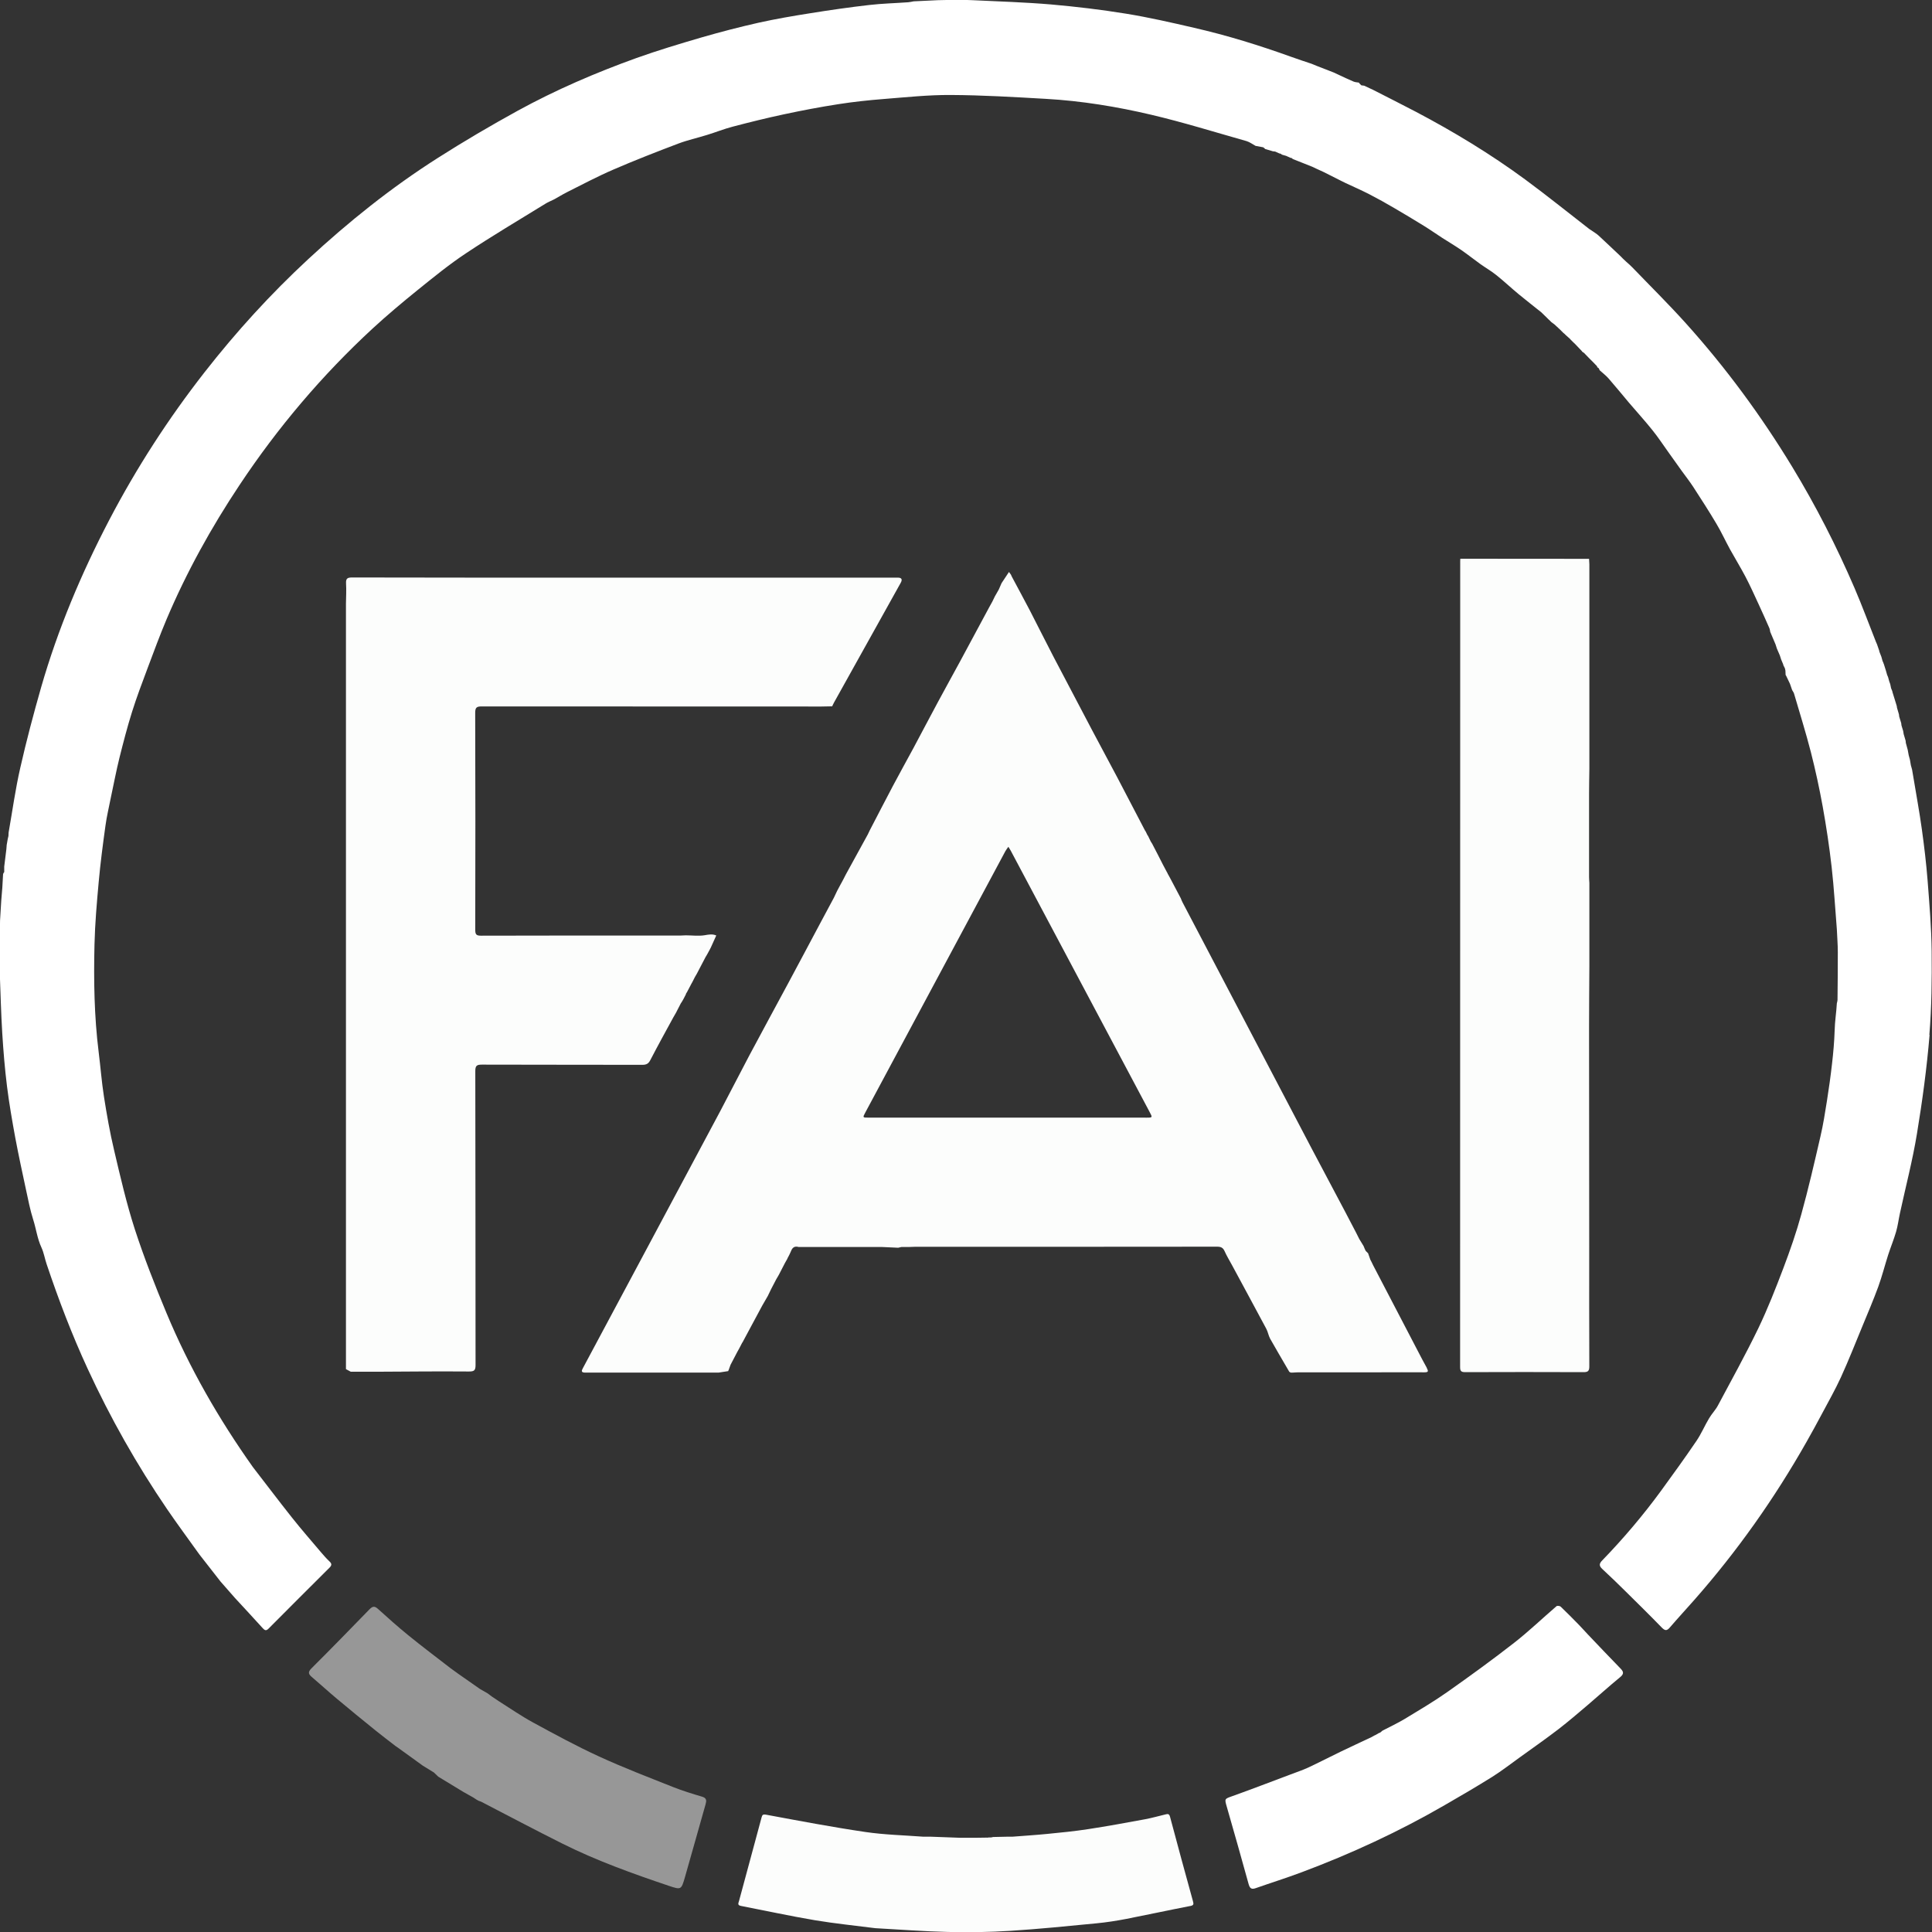
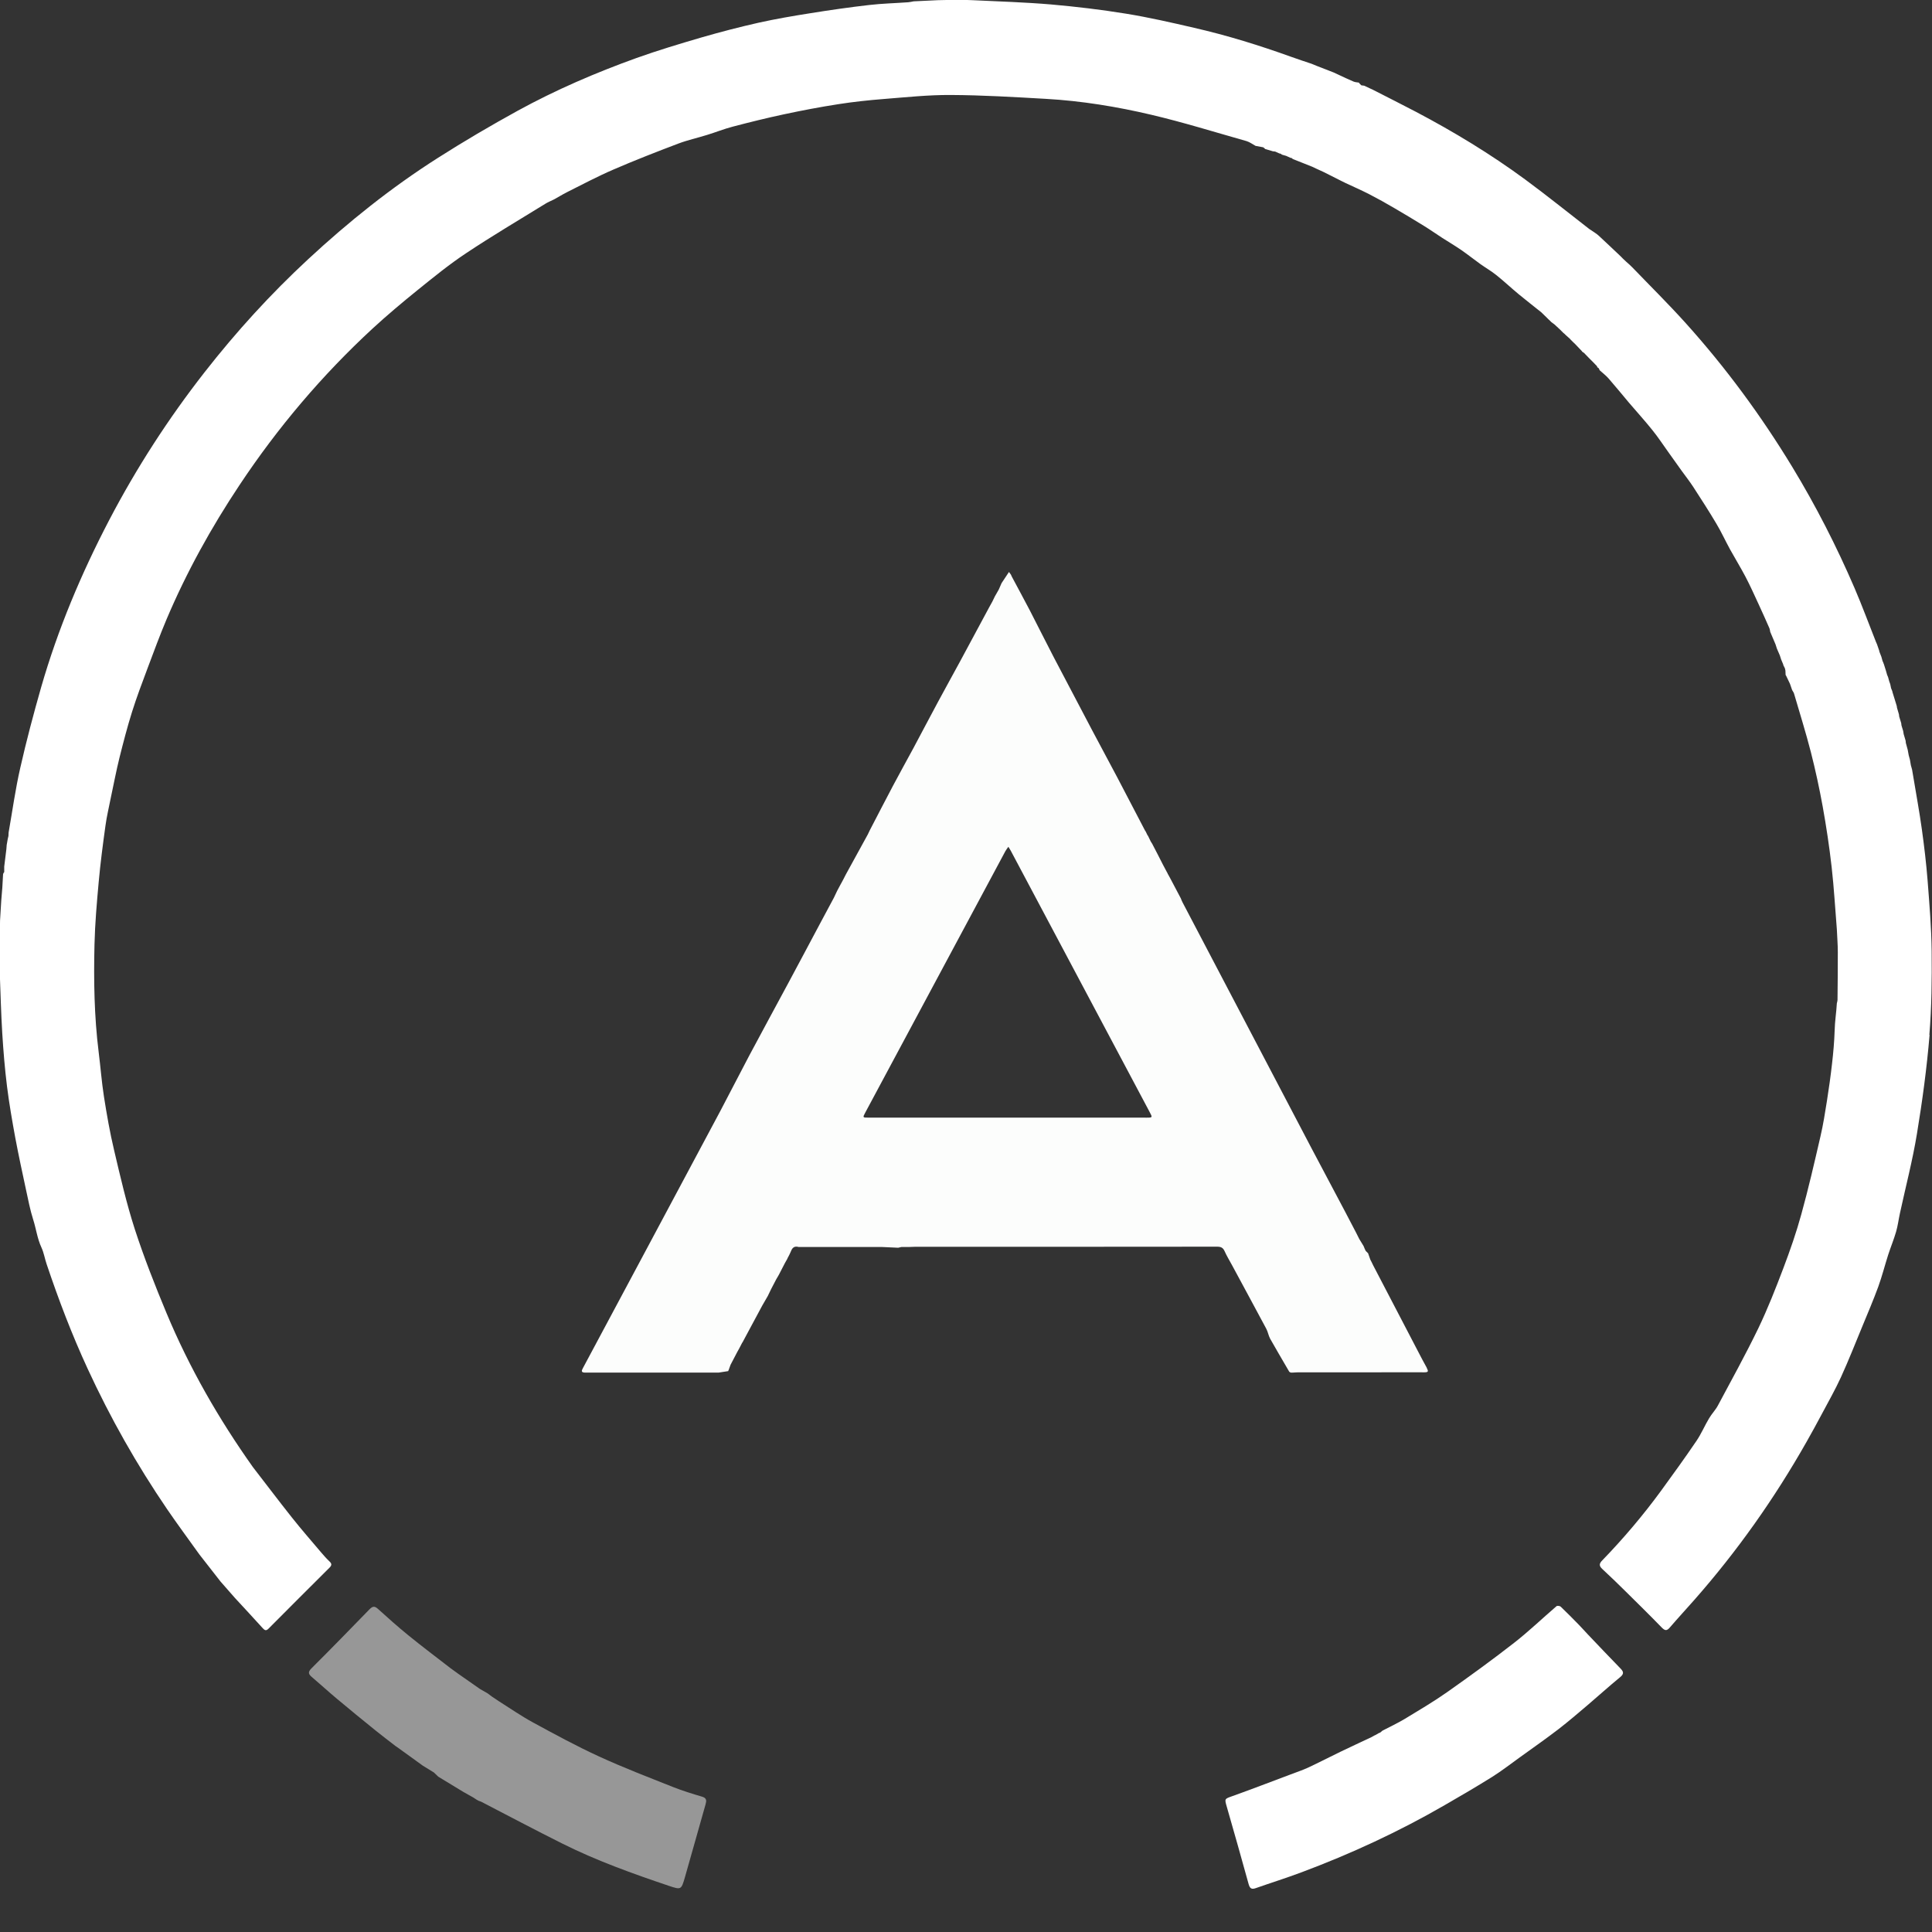
<svg xmlns="http://www.w3.org/2000/svg" id="Layer_2" viewBox="0 0 384.61 384.65">
  <rect x="0" y="0" width="384.61" height="384.65" fill="#333333" stroke="none" />
  <defs>
    <style>      .cls-1 {        opacity: .5;      }      .cls-1, .cls-2 {        fill: #fcfdfc;      }      .cls-3 {        fill: #fff;      }    </style>
  </defs>
  <g id="Layer_1-2" data-name="Layer_1">
    <path class="cls-3" d="M384.13,206c-.55,6.6-1.44,13.18-2.52,19.72-.87,5.3-2.24,10.53-3.38,15.79-.27,1.23-.42,2.49-.77,3.7-.45,1.55-1.07,3.04-1.57,4.58-.68,2.12-1.22,4.28-1.98,6.37-.98,2.67-2.1,5.29-3.18,7.91-1.39,3.37-2.73,6.77-4.24,10.08-1.15,2.52-2.53,4.92-3.82,7.36-.99,1.85-1.99,3.7-3.03,5.52-6.39,11.28-13.82,21.8-22.39,31.52-1.6,1.82-3.25,3.6-4.83,5.44-.62.74-1,.63-1.62,0-2.34-2.41-4.74-4.77-7.13-7.13-1.55-1.53-3.11-3.05-4.71-4.53-.68-.63-.6-1.08,0-1.69,4.21-4.35,8.13-8.97,11.7-13.85,2.39-3.28,4.77-6.57,7.05-9.93.97-1.42,1.64-3.04,2.53-4.52.52-.89,1.27-1.64,1.75-2.54,2.72-5.1,5.52-10.15,8.03-15.34,1.88-3.91,3.47-7.97,5.01-12.03,1.33-3.51,2.57-7.07,3.56-10.68,1.42-5.12,2.61-10.31,3.81-15.5.55-2.34.92-4.73,1.3-7.12.39-2.48.74-4.97,1.02-7.46.25-2.17.44-4.35.51-6.52.04-1.83.34-3.62.44-5.43.05-.21.12-.42.13-.63.03-3.18.07-6.36.06-9.54,0-1.51-.13-3.02-.19-4.52-.34-4.15-.57-8.31-1.04-12.45-.46-4.03-1.06-8.04-1.78-12.03-.66-3.63-1.44-7.24-2.35-10.81-1.01-3.93-2.22-7.79-3.36-11.68-.07-.23-.24-.44-.35-.65h-.01c-.15-.43-.29-.86-.45-1.3h0c-.27-.56-.54-1.13-.81-1.69h0s-.05,0-.05,0c-.02-.31-.03-.61-.04-.92-.04-.15-.06-.3-.1-.45-.11-.23-.22-.46-.33-.67.02-.07,0-.14-.04-.19-.13-.31-.26-.62-.39-.93-.08-.26-.16-.52-.25-.78-.2-.46-.39-.92-.59-1.37-.09-.28-.18-.56-.27-.84-.35-.83-.71-1.65-1.05-2.47-.06-.25-.07-.51-.17-.74-.7-1.58-1.39-3.16-2.12-4.72-.85-1.84-1.69-3.71-2.63-5.51-.96-1.83-2.06-3.61-3.06-5.42-.94-1.71-1.74-3.48-2.74-5.15-1.47-2.48-3.04-4.91-4.61-7.33-.71-1.09-1.52-2.12-2.28-3.17-.9-1.25-1.79-2.52-2.69-3.77-1.06-1.47-2.05-3-3.2-4.41-1.48-1.85-3.09-3.61-4.63-5.42-1.35-1.6-2.67-3.23-4.05-4.81-.53-.6-1.17-1.09-1.77-1.63-.06-.14-.13-.27-.19-.41-.11-.07-.22-.14-.34-.23h.05c-.03-.06-.05-.13-.07-.19-.28-.29-.57-.58-.85-.88-.15-.14-.28-.28-.43-.43h-.01c-.43-.45-.85-.88-1.29-1.33-.14-.09-.27-.18-.41-.27l.04-.03c-.46-.48-.92-.96-1.37-1.44-.15-.15-.3-.29-.45-.43h0c-.15-.15-.29-.29-.44-.44h0c-.06-.08-.14-.15-.21-.23-.24-.22-.5-.44-.74-.66-.11-.11-.23-.22-.34-.33-.06-.05-.13-.1-.19-.15l-.66-.66c-.37-.35-.74-.68-1.11-1.03-.21-.15-.41-.31-.62-.46-.16-.15-.3-.29-.45-.45v.02c-.14-.15-.29-.29-.44-.44-.37-.36-.73-.72-1.1-1.07-1.5-1.2-3.02-2.38-4.51-3.61-1.51-1.25-2.94-2.6-4.47-3.82-1-.8-2.13-1.45-3.17-2.19-1.28-.92-2.52-1.91-3.81-2.8-1.24-.85-2.54-1.62-3.81-2.43-1.2-.78-2.36-1.6-3.58-2.35-1.98-1.22-3.97-2.42-5.98-3.59-1.6-.94-3.23-1.85-4.88-2.7-1.58-.81-3.22-1.53-4.82-2.28-.29-.15-.58-.28-.87-.43-1.14-.57-2.27-1.15-3.41-1.72-.47-.23-.95-.44-1.42-.65-.28-.14-.56-.27-.84-.4-1.3-.52-2.6-1.04-3.9-1.55-.08-.06-.16-.13-.24-.2-.08,0-.15-.02-.23-.04-.29-.13-.58-.26-.86-.39-.28-.08-.56-.16-.84-.24-.09-.06-.17-.13-.26-.19-.08-.02-.15-.03-.24-.05-.28-.13-.57-.26-.85-.38-.15-.02-.3-.04-.45-.05-.5-.15-1-.3-1.5-.45v.02s-.02,0-.02,0c-.02-.02-.05-.05-.05-.06-.06-.05-.11-.11-.16-.16-.07-.05-.15-.1-.22-.15-.5-.09-1-.19-1.5-.28-.6-.32-1.16-.76-1.8-.95-6.3-1.78-12.55-3.73-18.91-5.23-6.91-1.63-13.94-2.78-21.05-3.18-6.3-.36-12.6-.74-18.91-.77-4.45-.03-8.9.45-13.36.8-3.02.24-6.03.56-9.03,1.03-3.62.56-7.24,1.25-10.84,2.02-3.42.73-6.82,1.57-10.2,2.46-1.73.45-3.41,1.13-5.12,1.65-1.9.59-3.86,1.02-5.71,1.72-4.35,1.65-8.69,3.34-12.96,5.19-3.13,1.35-6.17,2.97-9.23,4.5-.85.43-1.66.94-2.5,1.4-.6.3-1.24.55-1.81.91-5.25,3.24-10.58,6.39-15.72,9.81-3.38,2.24-6.55,4.83-9.71,7.38-3.03,2.45-6.03,4.97-8.9,7.61-10.09,9.32-18.92,19.75-26.52,31.19-5.63,8.46-10.54,17.33-14.51,26.7-1.35,3.2-2.55,6.46-3.77,9.71-1.08,2.89-2.18,5.78-3.1,8.71-.95,3.02-1.74,6.08-2.51,9.15-.65,2.63-1.15,5.3-1.72,7.95-.36,1.85-.81,3.68-1.06,5.53-.52,3.74-1.01,7.47-1.35,11.22-.38,4.15-.74,8.31-.84,12.47-.17,7.15-.06,14.3.83,21.42.37,2.94.59,5.91,1.05,8.85.56,3.57,1.18,7.15,2.02,10.67,1.24,5.28,2.46,10.58,4.12,15.73,1.84,5.66,4.03,11.22,6.32,16.72,4.54,10.88,10.38,21.05,17.2,30.66,2.58,3.33,5.12,6.7,7.73,9.99,1.87,2.36,3.85,4.63,5.8,6.93.54.64,1.09,1.26,1.69,1.83.47.44.53.76.04,1.25-4.06,4.03-8.11,8.09-12.15,12.15-.48.48-.75.35-1.14-.07-1.84-2.04-3.72-4.05-5.58-6.07-.95-1.09-1.91-2.17-2.85-3.25-1.4-1.79-2.8-3.59-4.2-5.38-2.13-2.99-4.33-5.94-6.41-8.99-6.05-8.87-11.32-18.19-15.82-27.95-3.14-6.8-5.8-13.77-8.18-20.86-.37-1.09-.55-2.27-1.03-3.3-.84-1.8-1.06-3.76-1.66-5.61-.61-1.92-.98-3.91-1.41-5.87-.74-3.45-1.49-6.9-2.14-10.37-.62-3.38-1.21-6.77-1.64-10.18-.44-3.52-.73-7.06-.95-10.6-.24-3.94-.34-7.89-.49-11.85v-5c0-.87,0-1.74,0-2.62,0-.44,0-.87.02-1.31l.03-1.72c.08-1.32.15-2.63.24-3.95.06-.85.14-1.7.21-2.54.05-.89.1-1.79.15-2.68.03-.06.05-.13.05-.2.06-.08.12-.15.18-.24,0-.36,0-.74,0-1.1.15-1.16.29-2.32.43-3.49.02-.26.04-.53.06-.8.06-.38.14-.76.2-1.15.05-.22.1-.43.15-.65,0-.22.02-.44.03-.67.76-4.31,1.35-8.65,2.33-12.92,1.22-5.39,2.64-10.73,4.16-16.05,3.33-11.55,7.97-22.58,13.53-33.23,5.43-10.39,11.77-20.2,18.99-29.44,6.29-8.05,13.15-15.58,20.63-22.51,8.01-7.43,16.53-14.25,25.75-20.12,5.22-3.33,10.57-6.47,15.99-9.45,7.56-4.14,15.48-7.55,23.59-10.47,4.28-1.53,8.65-2.84,13.02-4.12,3.74-1.08,7.52-2.06,11.33-2.92,3.39-.75,6.82-1.34,10.25-1.88,3.9-.63,7.81-1.19,11.73-1.64,2.59-.3,5.21-.36,7.81-.55.35-.02.7-.12,1.05-.18,1.6-.08,3.2-.15,4.8-.23.79-.02,1.57-.03,2.36-.05,1.53.02,3.05-.03,4.57.05,5.21.25,10.44.41,15.64.85,4.98.44,9.96,1.03,14.88,1.83,4.57.74,9.1,1.78,13.6,2.82,6.6,1.51,13.06,3.52,19.42,5.81,1.32.48,2.65.91,3.99,1.36.31.13.63.26.94.39,1.15.45,2.3.9,3.45,1.34.3.14.6.28.9.42h0c1.01.47,2.01.95,3.03,1.38.34.14.73.15,1.09.21,0,.06.02.11.07.15.13.13.26.26.4.39.18.03.37.05.55.07.61.28,1.22.57,1.82.85h0c2.83,1.45,5.67,2.87,8.49,4.35,7.55,3.98,14.85,8.4,21.73,13.46,4.33,3.19,8.53,6.58,12.79,9.88.11.08.24.14.36.23.5.35,1.05.67,1.5,1.08,1.48,1.36,2.93,2.76,4.4,4.14.15.15.29.3.44.45.23.21.45.42.67.63.2.18.41.36.62.55.2.2.4.39.6.58,3.54,3.68,7.18,7.27,10.59,11.06,7.98,8.86,15.02,18.43,21.21,28.62,4.7,7.74,8.81,15.78,12.39,24.09,1.53,3.55,2.86,7.18,4.29,10.78.06.15.14.3.2.45.15.44.3.87.45,1.31,0,.07,0,.14.04.21.13.32.25.65.38.97.07.26.15.54.22.8.07.17.15.34.22.51-.02.05-.01.08.04.11.14.45.28.89.42,1.33.08.28.15.55.24.84.06.16.13.32.2.48.07.28.15.56.23.85.06.17.13.34.19.51.06.27.12.54.17.82.09.23.18.45.27.67-.02.07,0,.13.03.18.27.9.55,1.8.83,2.7.02.12.04.24.05.35.13.44.26.89.39,1.33.02.15.04.28.05.43.14.44.27.87.4,1.31.02.15.03.29.05.44.11.37.23.74.34,1.12.03.21.06.42.1.62.13.44.25.88.39,1.32,0,.15.03.29.04.43.12.45.24.91.37,1.36.06.36.14.73.2,1.09.08.3.16.59.24.88.06.36.13.74.19,1.11.08.29.16.57.24.86.07.43.15.86.22,1.29.58,3.54,1.24,7.07,1.73,10.62.47,3.37.87,6.76,1.14,10.16.36,4.7.76,9.4.81,14.11.05,5.55,0,11.13-.46,16.65" />
    <path class="cls-2" d="M284.06,272.34c-.63-1.11-1.2-2.24-1.79-3.36-2.97-5.7-5.94-11.39-8.91-17.09l-.33-.68c-.08-.15-.16-.29-.23-.44-.16-.43-.3-.85-.45-1.28-.16-.15-.31-.3-.46-.45-.06-.14-.14-.27-.2-.41-.08-.2-.15-.39-.24-.58-.28-.46-.57-.93-.85-1.39-.23-.44-.45-.87-.66-1.31h0s0,0,0,0c-.72-1.38-1.44-2.75-2.16-4.13-2.23-4.21-4.46-8.4-6.68-12.61-8.57-16.33-17.14-32.65-25.69-48.98-.14-.25-.23-.53-.34-.79-.58-1.09-1.15-2.18-1.73-3.28-.15-.28-.3-.56-.45-.85h0c-.04-.06-.07-.13-.1-.18-.09-.16-.18-.33-.27-.49-.06-.04-.09-.1-.07-.17-.05-.08-.1-.17-.15-.25-.26-.5-.53-1-.79-1.49-.34-.67-.68-1.34-1.02-2-.36-.71-.73-1.41-1.1-2.12-.1-.16-.2-.32-.3-.48-.18-.37-.36-.74-.54-1.11-.04-.07-.1-.14-.15-.22-.1-.21-.2-.42-.3-.63-.04-.08-.1-.16-.16-.24-1.84-3.54-3.69-7.06-5.53-10.59-.14-.25-.27-.5-.4-.75-1.53-2.87-3.07-5.73-4.59-8.61-2.56-4.86-5.13-9.73-7.68-14.61-1.59-3.05-3.12-6.14-4.7-9.2-1.18-2.28-2.42-4.52-3.62-6.79-.05-.13-.12-.26-.17-.38-.14-.18-.26-.36-.39-.54-.49.74-.98,1.48-1.47,2.22-.19.43-.38.85-.56,1.28-.26.46-.52.92-.78,1.37-.16.34-.34.69-.5,1.03-.21.37-.41.73-.61,1.1-1.94,3.61-3.88,7.21-5.82,10.82-1.46,2.7-2.95,5.37-4.4,8.07-1.65,3.06-3.26,6.15-4.9,9.21-1.34,2.48-2.71,4.94-4.03,7.43-1.57,2.97-3.11,5.96-4.66,8.94-.13.25-.25.51-.36.76-1.46,2.66-2.92,5.32-4.39,8-.15.28-.29.57-.44.86-.12.22-.24.45-.35.66-.07.15-.15.29-.24.43-.24.45-.47.88-.71,1.33-.21.44-.43.9-.64,1.35-.93,1.73-1.85,3.44-2.77,5.17-2.1,3.93-4.18,7.87-6.29,11.79-2.59,4.83-5.22,9.63-7.79,14.47-1.95,3.67-3.82,7.38-5.77,11.05-5.41,10.15-10.83,20.3-16.26,30.44-3.68,6.89-7.36,13.77-11.05,20.66-.29.53-.46.93.38.95h26.6c.64-.1,1.29-.2,1.93-.3-.04-.06-.02-.09.04-.12.14-.38.27-.75.41-1.13.35-.68.71-1.35,1.06-2.03.1-.18.2-.36.29-.55.14-.24.26-.47.39-.7.17-.35.35-.71.54-1.05.05-.07.09-.14.14-.21.44-.8.86-1.6,1.29-2.41.87-1.62,1.73-3.24,2.61-4.86.36-.64.73-1.26,1.1-1.9.22-.45.44-.91.65-1.35.34-.65.67-1.3,1.01-1.94.17-.29.34-.59.52-.89.41-.79.82-1.58,1.23-2.38.17-.3.34-.6.51-.9-.02-.07,0-.12.06-.15.23-.45.47-.88.65-1.34.27-.73.75-1.01,1.49-.8h16.57c1.08.05,2.17.11,3.26.15.22-.04.44-.1.66-.15h1.53c.4,0,.8-.04,1.19-.04h30.16c9.98,0,19.97,0,29.95-.02.74,0,1.18.18,1.49.89.44.98,1,1.9,1.51,2.84,2.26,4.2,4.54,8.39,6.78,12.59.34.62.44,1.36.77,1.98,1.11,1.98,2.27,3.93,3.41,5.9.13.23.26.45.39.67v.02c.11.05.21.12.31.18h.35c.4-.02.79-.06,1.19-.06,5.37,0,10.75,0,16.12,0,2.98,0,5.96-.03,8.93,0,.79,0,.86-.18.5-.83M228.07,222.49c-9.16,0-18.31,0-27.47,0s-18.45,0-27.68,0c-1.2,0-1.21,0-.66-1.02,9.29-17.34,18.59-34.69,27.88-52.02.17-.31.4-.59.6-.88.16.27.35.54.5.83,9.2,17.3,18.4,34.61,27.59,51.91.64,1.19.65,1.19-.76,1.19" />
-     <path class="cls-2" d="M316.4,112.32v40.77c-.02,1.66-.06,3.32-.06,4.99,0,5.5,0,11,0,16.5,0,.4.04.79.06,1.19v16.57c-.02,4.07-.06,8.13-.06,12.2,0,14.5.02,28.99.03,43.49,0,7.99-.02,15.99.02,23.98,0,.93-.27,1.16-1.17,1.15-7.84-.03-15.69-.03-23.54,0-.84,0-1.01-.25-1.01-1.04.02-53.49.02-106.96.02-160.45,0-.15,0-.29.02-.44,8.54,0,17.09,0,25.63.02.03.35.05.71.06,1.06" />
-     <path class="cls-2" d="M236.91,379.44c-4.24.82-8.47,1.74-12.72,2.57-1.94.37-3.91.68-5.88.87-5.73.55-11.46,1.14-17.21,1.5-4.12.26-8.27.32-12.4.22-4.82-.11-9.63-.49-14.45-.75-4.03-.52-8.07-.92-12.06-1.59-4.92-.83-9.81-1.9-14.72-2.85-.73-.15-.46-.58-.35-.98,1.06-3.98,2.14-7.95,3.22-11.92.42-1.56.85-3.12,1.26-4.68.14-.51.24-.7.93-.57,6.57,1.22,13.14,2.47,19.74,3.44,3.82.56,7.71.65,11.57.94.51,0,1.02,0,1.52,0,1.89.07,3.79.15,5.68.21h3.33c.71,0,1.42-.02,2.12-.03l.11.02.09-.04c.23-.01.45-.01.68-.02.11-.03.22-.05.32-.08.91-.03,1.81-.05,2.72-.06h1.1c2.33-.18,4.68-.33,7-.56,2.7-.26,5.4-.53,8.07-.94,3.81-.58,7.6-1.28,11.4-1.98,1.38-.26,2.74-.65,4.12-.98.42-.1.66-.08.82.49,1.48,5.6,3.02,11.19,4.56,16.79.17.61.17.85-.58.99" />
    <path class="cls-3" d="M322.56,333.85c-2.22,1.82-4.34,3.74-6.52,5.6-1.9,1.61-3.79,3.24-5.76,4.76-2.53,1.94-5.13,3.76-7.71,5.62-1.84,1.32-3.62,2.71-5.53,3.91-3.11,1.94-6.27,3.79-9.45,5.62-9.13,5.28-18.68,9.7-28.56,13.39-2.98,1.12-6.03,2.07-9.04,3.13-.83.29-1.17.08-1.42-.8-1.41-5.12-2.86-10.23-4.33-15.34-.49-1.7-.49-1.61,1.15-2.2,3.86-1.38,7.7-2.86,11.54-4.3,1.17-.45,2.36-.84,3.49-1.36,2.18-1.02,4.31-2.13,6.47-3.17,2.04-.98,4.09-1.93,6.13-2.89.24-.14.48-.26.72-.4.06,0,.11,0,.15-.06.23-.13.46-.26.68-.39.07,0,.14-.02.19-.06.15-.13.3-.25.45-.38,1.49-.78,3.02-1.49,4.47-2.36,2.85-1.73,5.72-3.42,8.45-5.34,4.51-3.18,8.98-6.42,13.32-9.81,2.92-2.28,5.6-4.86,8.41-7.27.15-.13.66-.07.83.09,1.24,1.19,2.46,2.42,3.66,3.65.6.61,1.15,1.26,1.75,1.88,2.13,2.24,4.25,4.47,6.4,6.68.61.62.94,1.07.06,1.8" />
-     <path class="cls-2" d="M179.3,116.04c-4.41,7.93-8.84,15.86-13.26,23.8-.14.24-.25.52-.38.77-.73.02-1.44.04-2.16.04-22.53,0-45.05,0-67.58-.02-1.02,0-1.32.19-1.32,1.27.05,14.39.04,28.77.01,43.16,0,.9.14,1.22,1.15,1.21,13.27-.04,26.52-.03,39.79-.03.33,0,.65-.03.97-.04,1.26,0,2.54.18,3.76-.02.82-.14,1.53-.29,2.31.05-.36.79-.72,1.58-1.07,2.37-.07.14-.14.27-.21.41-.15.27-.3.56-.45.83-.05.1-.12.2-.17.3-.08.13-.16.26-.24.4-.58,1.1-1.15,2.21-1.73,3.31-.13.22-.26.44-.38.65-.17.34-.34.67-.52,1.02-.05.09-.11.19-.16.28-.3.58-.6,1.15-.91,1.73-.05.08-.11.16-.16.24-.02.07-.05.15-.07.22-.15.27-.29.54-.43.83-.08.14-.15.27-.23.41-.06.1-.12.2-.18.3h0c-.04.07-.09.14-.14.2-.33.64-.66,1.27-.99,1.92-.17.3-.34.6-.52.9-1.54,2.82-3.09,5.64-4.57,8.49-.37.72-.79.94-1.59.94-10.64-.03-21.29,0-31.93-.04-1.02,0-1.32.2-1.32,1.28.05,19.51.02,39.01.05,58.53,0,1.08-.29,1.28-1.31,1.28-5.74-.04-11.48,0-17.22.04h-6.32c-.32-.16-.64-.34-.95-.51v-.21c0-.8,0-1.6,0-2.4v-24.63c0-.66,0-1.32,0-1.98v-15.46c0-4.23,0-8.44,0-12.66v-8.06c0-.65,0-1.32,0-1.97v-20.28c0-2.32,0-4.64,0-6.96v-9.16c0-.23,0-.44,0-.67,0-1.15,0-2.32,0-3.47v-44.48c.02-1.34.1-2.69.02-4.02-.05-.96.24-1.19,1.2-1.19,15.29.04,30.58.03,45.87.03h62.76q1.17,0,.58,1.05" />
    <path class="cls-1" d="M140.45,359.23c-1.38,4.85-2.73,9.7-4.12,14.55-.71,2.44-.75,2.45-3.17,1.64-7.21-2.43-14.39-5-21.21-8.41-5.41-2.7-10.76-5.54-16.13-8.32-.16-.08-.34-.13-.51-.19-.14-.07-.29-.14-.43-.23-.22-.14-.44-.28-.65-.43-.65-.36-1.31-.73-1.96-1.1-1.67-1.02-3.34-2.03-5.02-3.05-.29-.28-.59-.56-.88-.84-.73-.44-1.45-.89-2.18-1.34-1.6-1.15-3.2-2.31-4.8-3.47-.22-.15-.44-.3-.65-.45-1.32-1.02-2.64-2.02-3.93-3.06-2.62-2.12-5.23-4.24-7.81-6.41-1.64-1.37-3.21-2.82-4.84-4.2-.69-.58-.97-.98-.16-1.79,3.89-3.87,7.71-7.8,11.53-11.73.59-.6.99-.76,1.68-.14,1.99,1.8,3.99,3.59,6.07,5.28,2.75,2.24,5.59,4.37,8.39,6.54.51.37,1.03.74,1.53,1.11,1.45,1.01,2.9,2.03,4.35,3.04.51.29,1.02.58,1.53.88l.87.65c.22.14.44.28.65.43.22.15.44.29.65.44,2.27,1.43,4.48,2.97,6.83,4.25,4.32,2.35,8.67,4.72,13.14,6.77,4.84,2.23,9.82,4.13,14.77,6.1,1.88.74,3.83,1.35,5.78,1.92.97.29.88.84.68,1.56" />
  </g>
</svg>